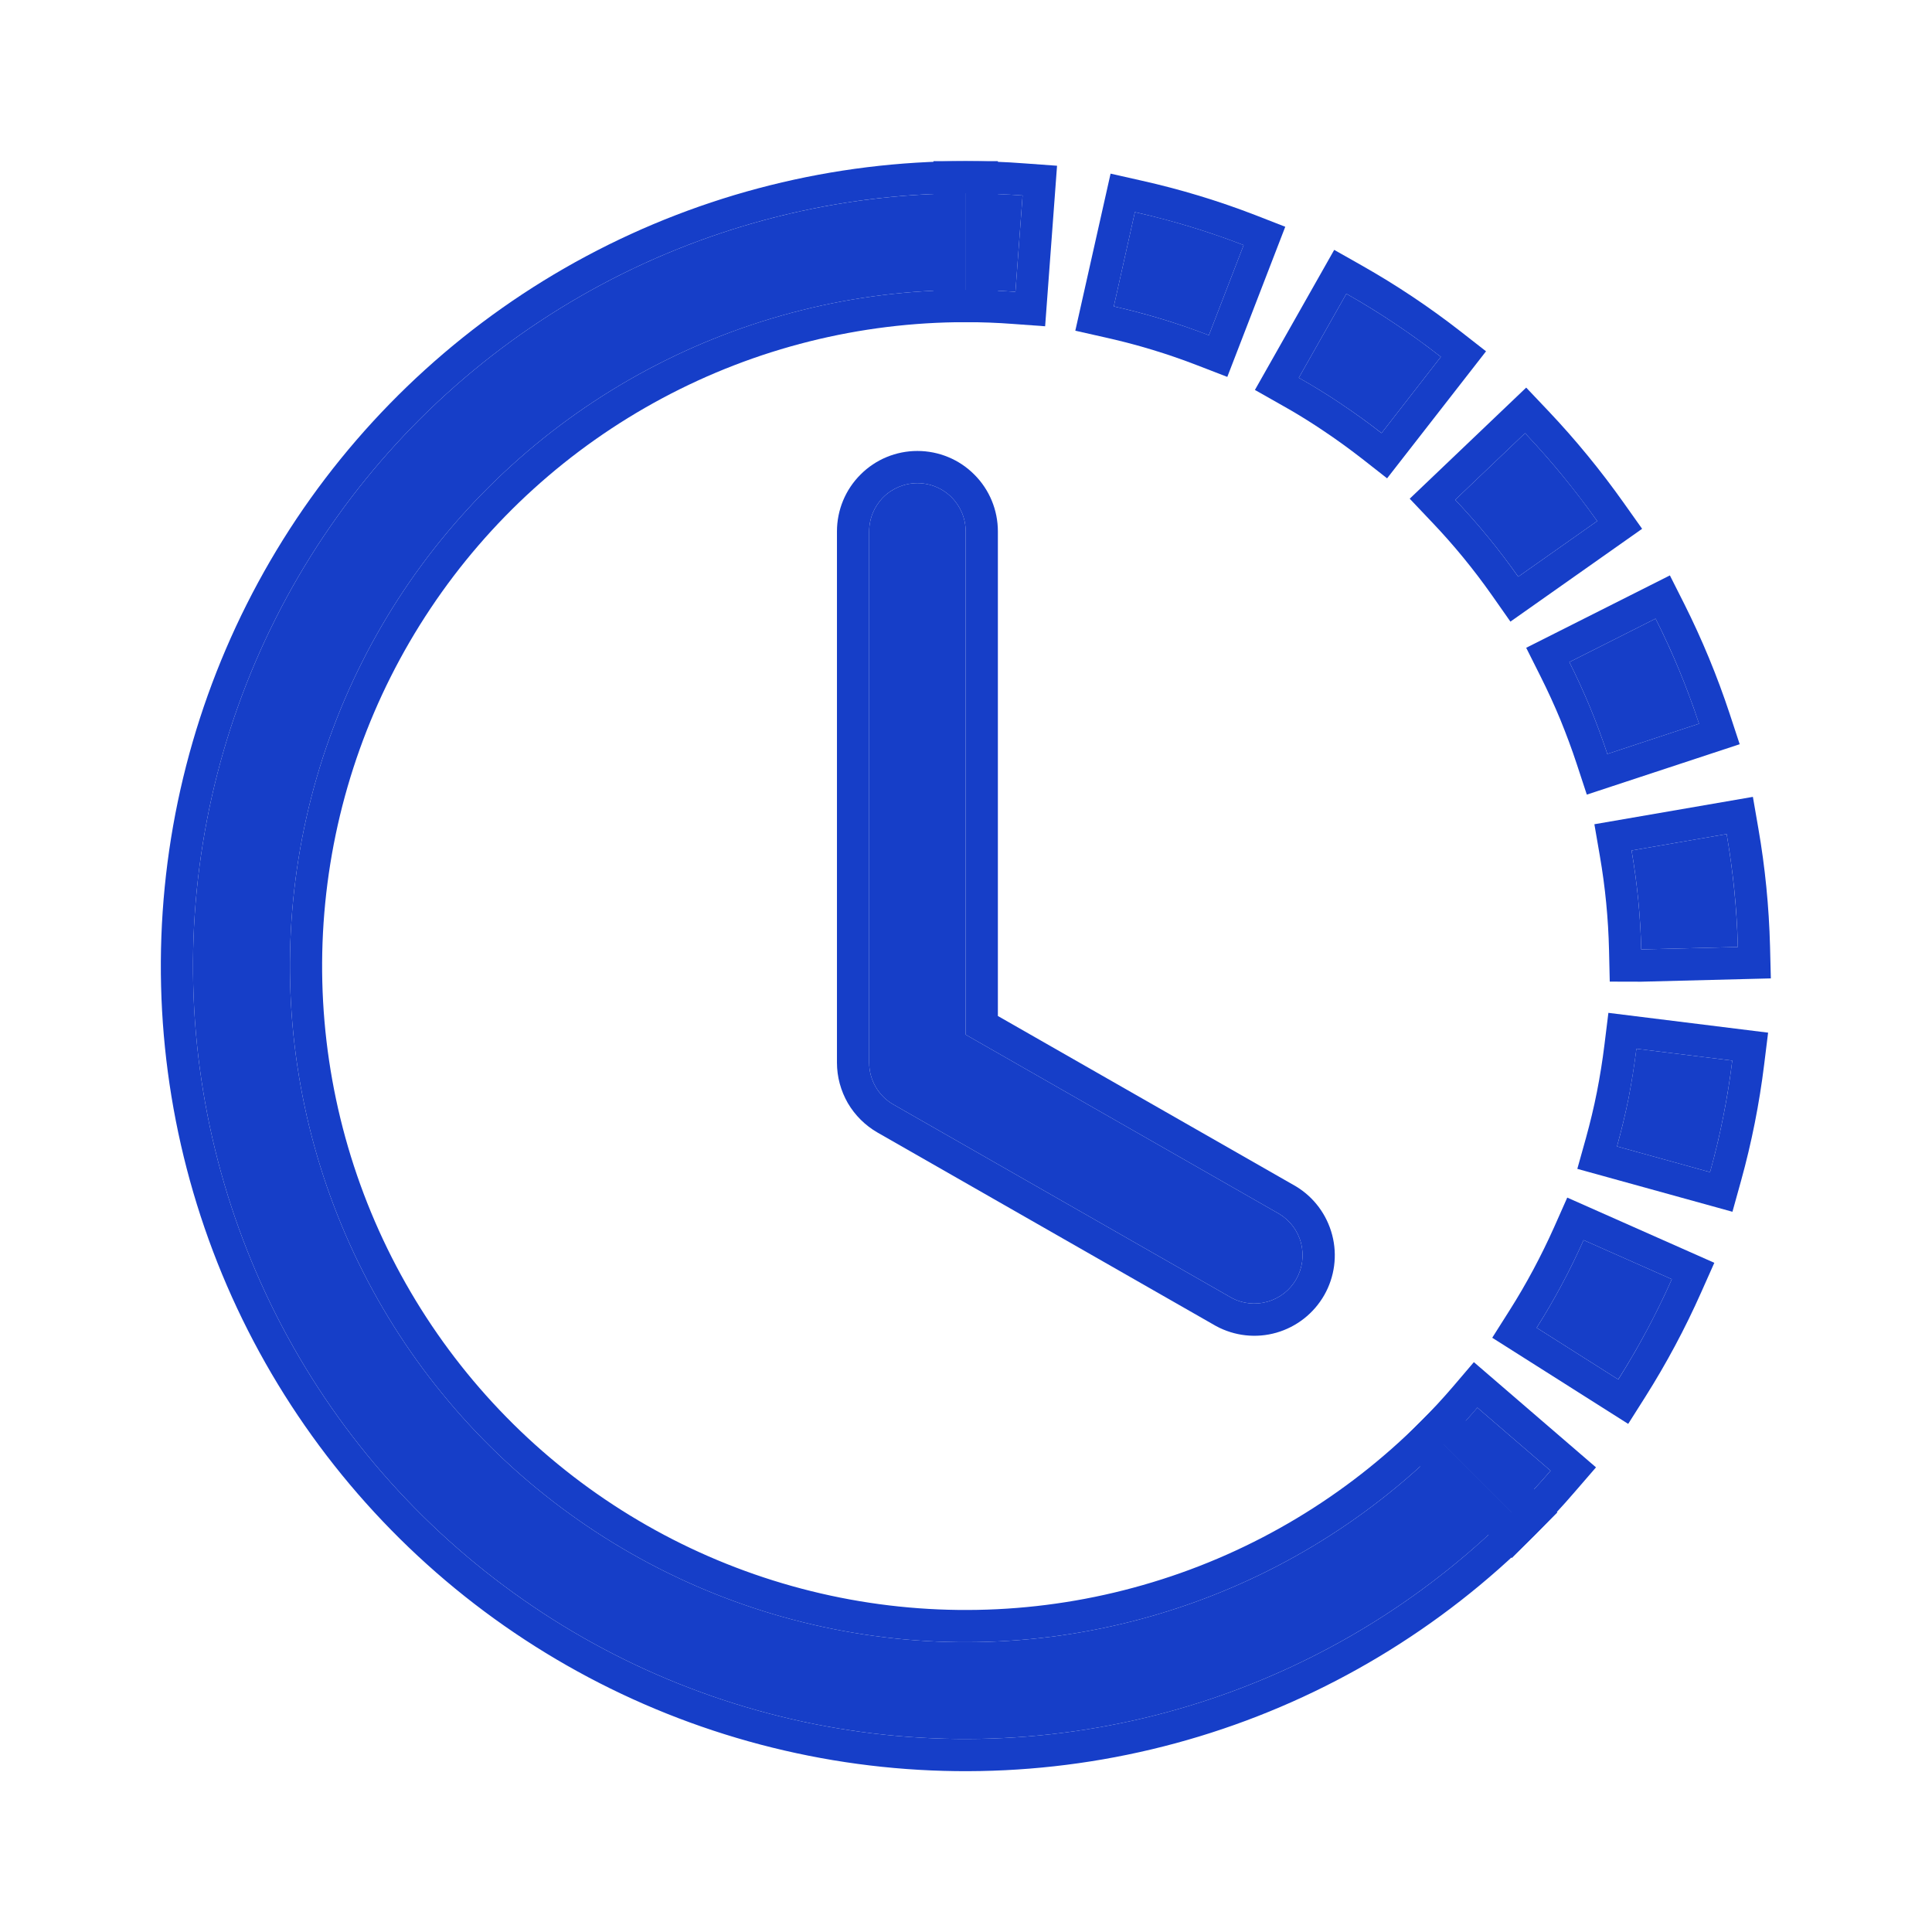
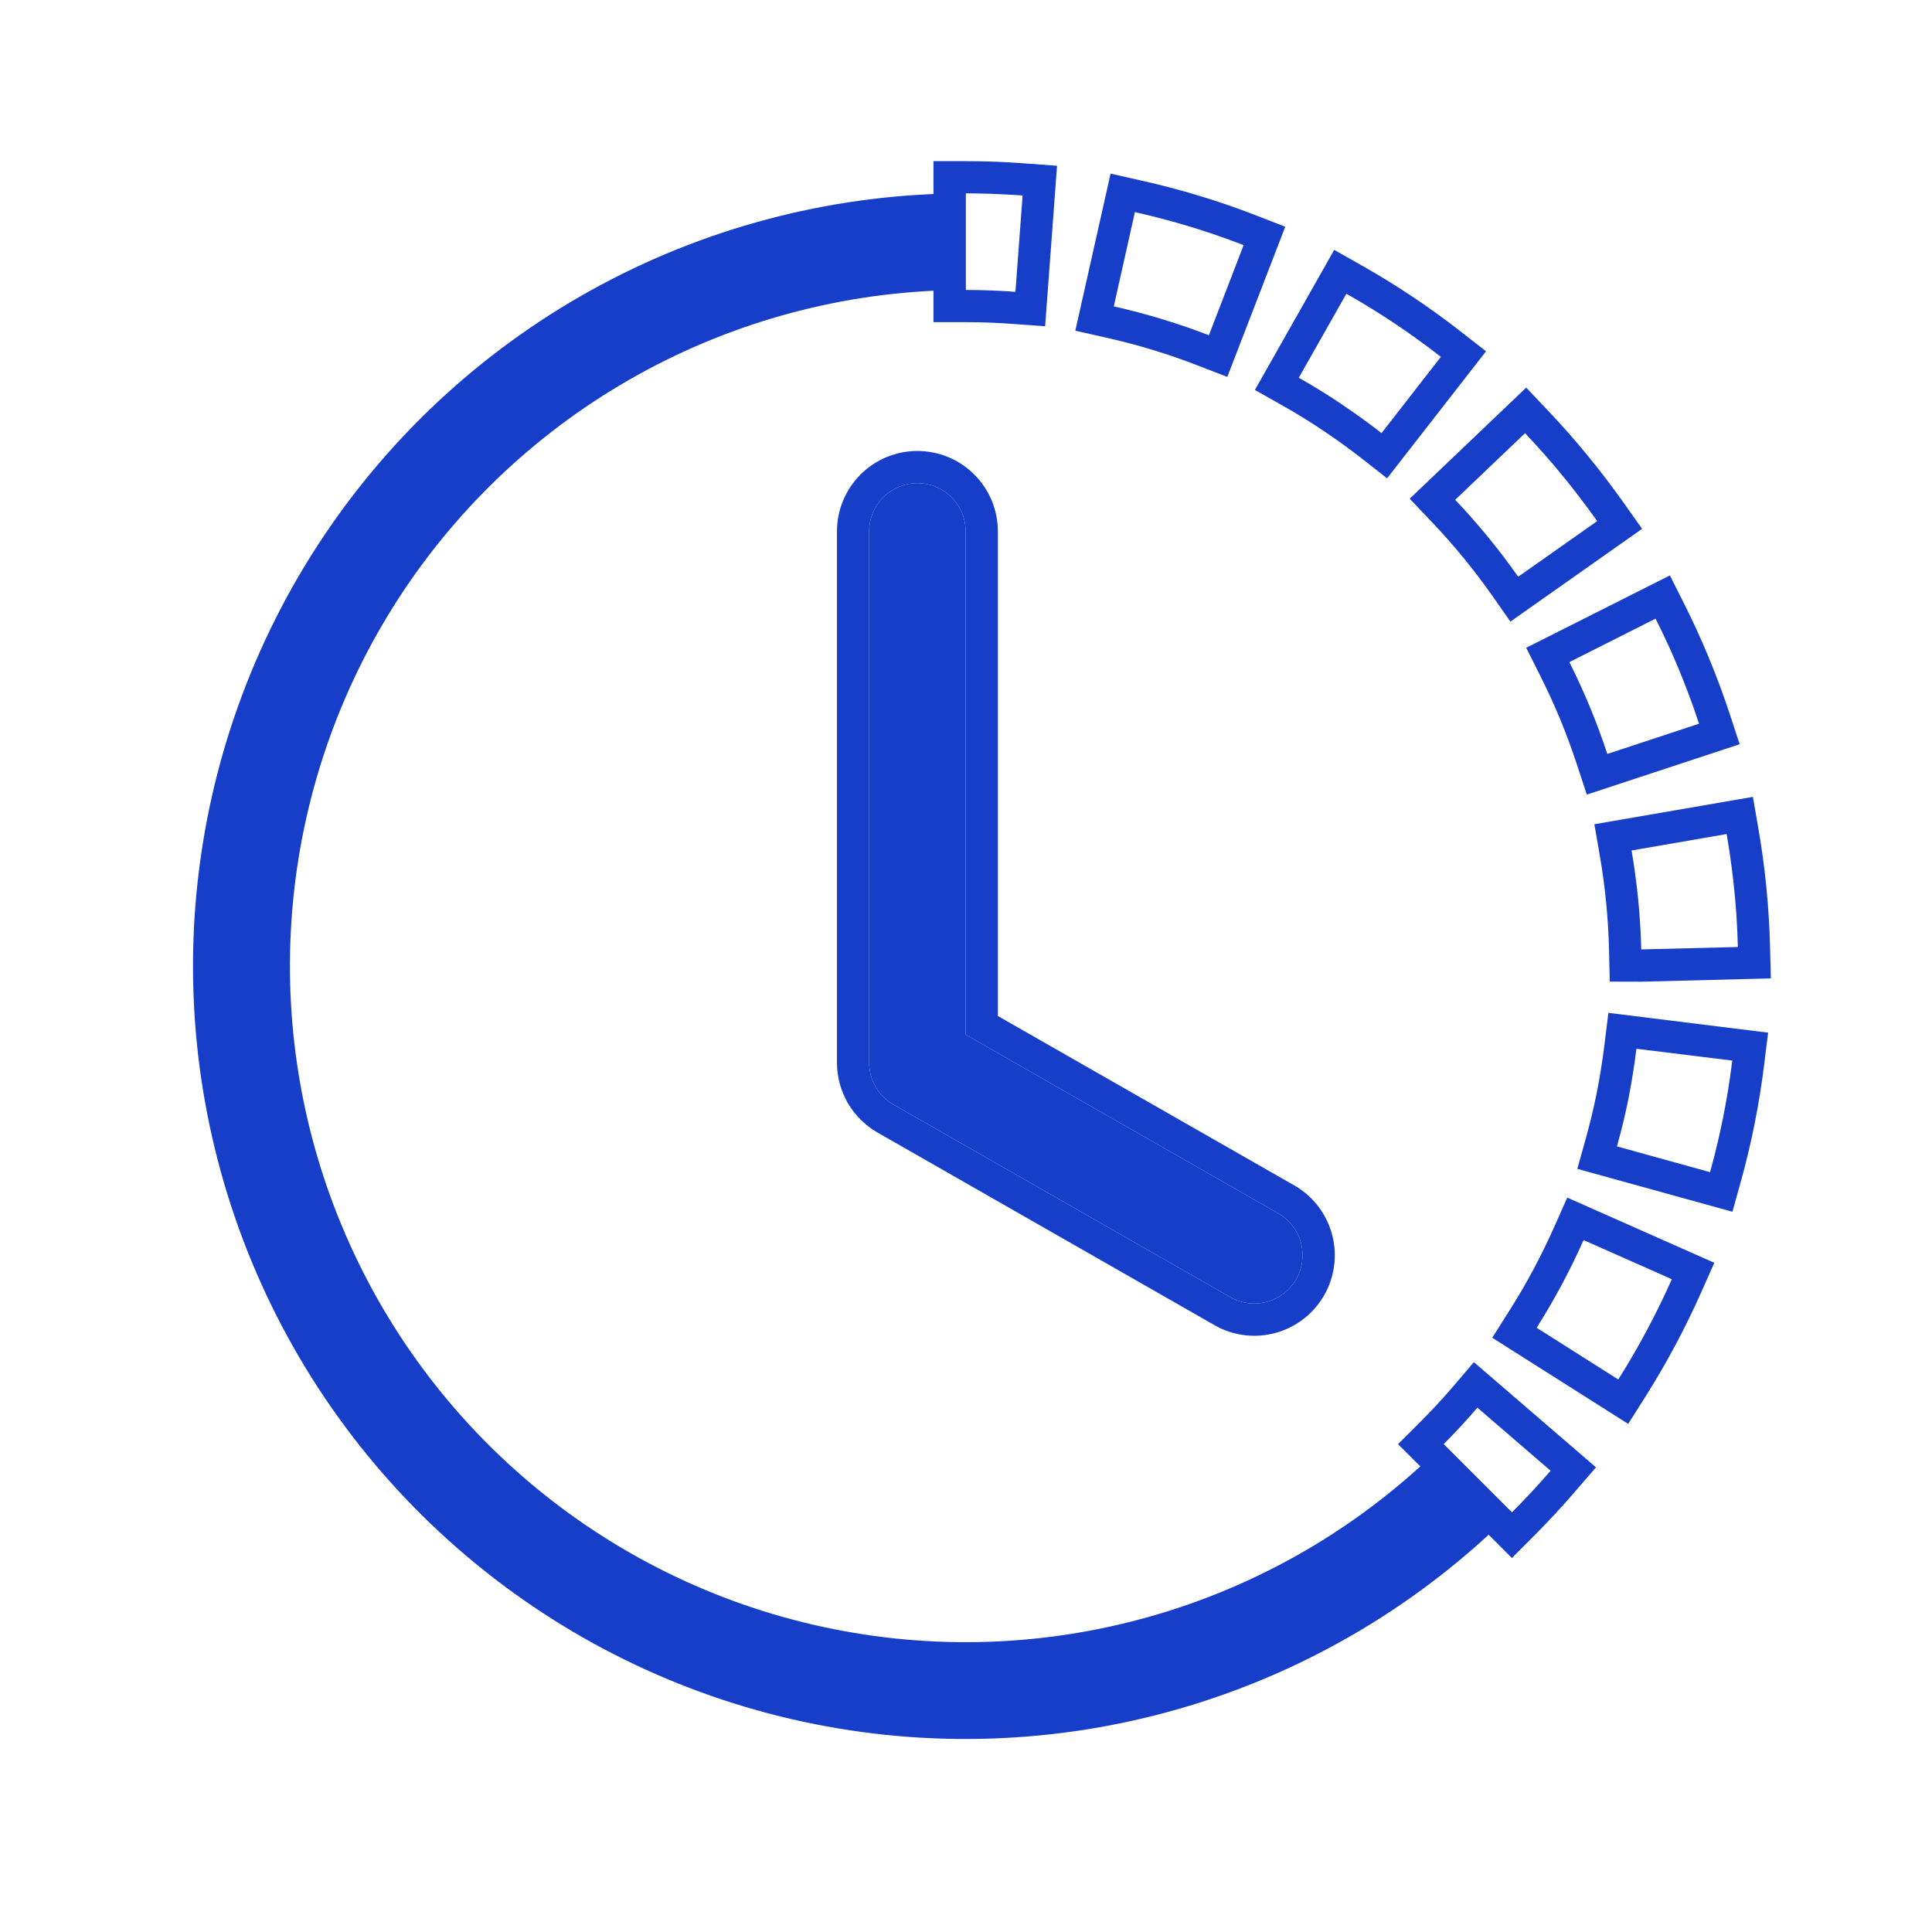
<svg xmlns="http://www.w3.org/2000/svg" width="24" height="24" viewBox="0 0 24 24" fill="none">
-   <path d="M12.614 3.625C12.408 3.61 12.202 3.602 11.996 3.602V2.402C12.232 2.402 12.467 2.411 12.703 2.428L12.614 3.625ZM15.017 4.165C14.633 4.016 14.238 3.896 13.836 3.806L14.098 2.635C14.558 2.738 15.01 2.875 15.449 3.045L15.017 4.165ZM16.66 5.017C16.489 4.902 16.313 4.794 16.134 4.693L16.725 3.649C17.135 3.881 17.527 4.143 17.899 4.433L17.162 5.38C16.999 5.253 16.832 5.132 16.66 5.018V5.017ZM18.86 7.164C18.622 6.827 18.361 6.508 18.077 6.209L18.945 5.381C19.269 5.723 19.569 6.089 19.841 6.473L18.86 7.164ZM19.752 8.786C19.673 8.596 19.588 8.409 19.495 8.225L20.566 7.685C20.778 8.106 20.959 8.543 21.106 8.99L19.967 9.366C19.902 9.17 19.831 8.977 19.752 8.786ZM20.388 11.794C20.378 11.382 20.338 10.971 20.268 10.565L21.449 10.361C21.529 10.824 21.576 11.294 21.588 11.764L20.389 11.794H20.388ZM20.231 13.64C20.27 13.436 20.302 13.233 20.328 13.028L21.519 13.175C21.461 13.644 21.369 14.107 21.243 14.561L20.087 14.241C20.142 14.043 20.19 13.843 20.231 13.64ZM19.089 16.494C19.309 16.146 19.504 15.782 19.672 15.405L20.768 15.891C20.576 16.323 20.354 16.738 20.102 17.136L19.089 16.494ZM17.933 17.94C18.079 17.794 18.219 17.642 18.352 17.486L19.262 18.27C19.108 18.449 18.947 18.622 18.781 18.788L17.933 17.94Z" fill="#163EC8" />
  <path fill-rule="evenodd" clip-rule="evenodd" d="M12.983 4.053L12.584 4.024C12.389 4.009 12.192 4.002 11.996 4.002L11.596 4.002V2.002L11.996 2.002C12.242 2.002 12.487 2.011 12.732 2.03L13.131 2.059L12.983 4.053ZM15.246 4.682L14.873 4.538C14.507 4.396 14.131 4.282 13.748 4.196L13.358 4.108L13.796 2.157L14.186 2.245C14.664 2.352 15.136 2.495 15.594 2.672L15.966 2.817L15.246 4.682ZM17.162 5.38C17.16 5.379 17.158 5.377 17.156 5.376C16.995 5.25 16.83 5.131 16.66 5.018V5.017C16.493 4.905 16.322 4.799 16.147 4.7C16.143 4.698 16.138 4.695 16.134 4.693L16.725 3.649C16.725 3.649 16.725 3.649 16.725 3.649C16.841 3.714 16.956 3.783 17.069 3.853C17.242 3.961 17.412 4.075 17.579 4.194C17.686 4.27 17.791 4.349 17.895 4.43C17.896 4.431 17.898 4.432 17.899 4.433L17.162 5.38ZM16.337 5.283L16.438 5.35C16.602 5.459 16.761 5.575 16.916 5.695L17.231 5.942L18.46 4.364L18.145 4.118C17.758 3.816 17.349 3.543 16.922 3.301L16.574 3.104L15.589 4.844L15.937 5.041C16.073 5.117 16.206 5.198 16.337 5.283ZM18.763 7.722L18.533 7.394C18.307 7.073 18.058 6.769 17.787 6.485L17.512 6.195L18.959 4.815L19.235 5.106C19.572 5.462 19.884 5.843 20.167 6.242L20.399 6.569L18.763 7.722ZM19.967 9.366C19.902 9.17 19.831 8.977 19.752 8.786C19.673 8.596 19.588 8.409 19.495 8.225L20.566 7.685C20.626 7.804 20.684 7.925 20.739 8.046C20.823 8.233 20.901 8.422 20.973 8.613C21.02 8.737 21.064 8.862 21.105 8.988C21.105 8.989 21.106 8.99 21.106 8.99L19.967 9.366ZM19.383 8.939C19.308 8.758 19.226 8.58 19.138 8.404L18.959 8.047L20.744 7.148L20.924 7.505C21.144 7.944 21.332 8.399 21.486 8.865L21.611 9.245L19.712 9.871L19.587 9.491C19.526 9.305 19.457 9.121 19.383 8.939ZM19.997 12.194L19.988 11.804C19.979 11.411 19.941 11.02 19.874 10.633L19.806 10.239L21.775 9.899L21.843 10.292C21.927 10.774 21.975 11.264 21.988 11.754L21.998 12.154L20.389 12.195L19.997 12.194ZM20.094 14.214C20.146 14.025 20.192 13.833 20.231 13.64C20.269 13.442 20.301 13.245 20.326 13.046C20.326 13.04 20.327 13.034 20.328 13.028L21.519 13.175C21.518 13.18 21.517 13.185 21.517 13.19C21.501 13.318 21.483 13.445 21.462 13.571C21.428 13.773 21.388 13.974 21.342 14.174C21.312 14.301 21.28 14.427 21.245 14.553C21.244 14.556 21.244 14.558 21.243 14.561L20.087 14.241C20.089 14.232 20.092 14.223 20.094 14.214ZM19.98 12.582L21.964 12.828L21.915 13.224C21.855 13.712 21.759 14.195 21.628 14.668L21.521 15.053L19.594 14.52L19.702 14.134C19.754 13.945 19.8 13.755 19.838 13.562C19.876 13.367 19.907 13.174 19.931 12.979L19.98 12.582ZM18.537 16.618L18.751 16.28C18.961 15.949 19.146 15.602 19.307 15.242L19.469 14.877L21.296 15.687L21.133 16.053C20.933 16.503 20.702 16.935 20.44 17.35L20.226 17.688L18.537 16.618ZM17.367 17.94L17.65 17.657C17.789 17.518 17.922 17.374 18.048 17.227L18.309 16.921L19.826 18.228L19.564 18.531C19.404 18.717 19.237 18.897 19.064 19.071L18.781 19.354L17.367 17.94ZM12.396 2.411C12.498 2.415 12.599 2.421 12.701 2.428C12.701 2.428 12.702 2.428 12.703 2.428L12.614 3.625C12.408 3.61 12.202 3.602 11.996 3.602V2.402C12.098 2.402 12.201 2.404 12.303 2.407C12.334 2.408 12.365 2.409 12.396 2.411ZM15.017 4.165C15.017 4.164 15.016 4.164 15.016 4.164C14.632 4.016 14.237 3.896 13.836 3.806L14.098 2.635C14.229 2.664 14.358 2.696 14.487 2.731C14.684 2.784 14.88 2.843 15.073 2.909C15.189 2.948 15.303 2.989 15.417 3.033C15.428 3.037 15.438 3.041 15.449 3.045L15.017 4.165ZM18.86 7.164C18.859 7.164 18.859 7.163 18.858 7.162C18.622 6.826 18.36 6.507 18.077 6.209C18.077 6.209 18.077 6.209 18.077 6.209L18.945 5.381C19.037 5.478 19.126 5.577 19.214 5.677C19.349 5.831 19.478 5.99 19.603 6.152C19.684 6.257 19.764 6.364 19.841 6.473L18.86 7.164ZM21.588 11.764C21.588 11.764 21.588 11.765 21.588 11.764C21.585 11.632 21.579 11.498 21.57 11.365C21.556 11.161 21.536 10.958 21.509 10.756C21.493 10.63 21.474 10.504 21.452 10.379C21.451 10.373 21.45 10.367 21.449 10.361L20.268 10.565C20.268 10.565 20.268 10.565 20.268 10.566C20.338 10.972 20.378 11.383 20.388 11.794H20.389L21.588 11.764ZM19.089 16.494C19.092 16.49 19.094 16.486 19.097 16.481C19.314 16.137 19.506 15.777 19.672 15.405L20.768 15.891C20.714 16.013 20.657 16.134 20.598 16.253C20.507 16.436 20.411 16.617 20.309 16.794C20.243 16.909 20.174 17.023 20.103 17.136C20.103 17.136 20.102 17.136 20.102 17.136L19.089 16.494ZM17.933 17.94C18.064 17.809 18.19 17.674 18.31 17.536C18.324 17.519 18.338 17.503 18.352 17.486L19.262 18.27C19.195 18.348 19.127 18.424 19.057 18.5C19.036 18.522 19.015 18.545 18.994 18.567C18.924 18.642 18.853 18.716 18.781 18.788L17.933 17.94Z" fill="#163EC8" />
  <path d="M11.996 3.602C10.616 3.602 9.256 3.943 8.039 4.594C6.821 5.245 5.783 6.187 5.016 7.335C4.249 8.483 3.777 9.803 3.642 11.178C3.507 12.552 3.712 13.939 4.241 15.215C4.769 16.491 5.604 17.617 6.671 18.493C7.738 19.369 9.005 19.969 10.359 20.238C11.713 20.508 13.112 20.439 14.433 20.038C15.755 19.637 16.956 18.917 17.933 17.94L18.781 18.788C17.665 19.905 16.291 20.729 14.781 21.188C13.271 21.647 11.671 21.726 10.123 21.418C8.575 21.11 7.127 20.425 5.907 19.423C4.687 18.422 3.732 17.135 3.128 15.676C2.524 14.217 2.289 12.632 2.444 11.06C2.599 9.489 3.139 7.98 4.016 6.668C4.893 5.355 6.08 4.279 7.472 3.535C8.864 2.791 10.418 2.402 11.996 2.402V3.602Z" fill="#163EC8" />
-   <path fill-rule="evenodd" clip-rule="evenodd" d="M12.396 4.002L11.996 4.002C10.681 4.002 9.387 4.326 8.227 4.947C7.068 5.567 6.079 6.463 5.349 7.557C4.618 8.651 4.169 9.908 4.04 11.217C3.911 12.526 4.107 13.847 4.61 15.062C5.113 16.277 5.908 17.35 6.924 18.184C7.941 19.019 9.147 19.589 10.437 19.846C11.726 20.103 13.059 20.037 14.317 19.655C15.576 19.274 16.72 18.587 17.65 17.657L17.933 17.375L19.346 18.788L19.064 19.071C17.901 20.234 16.47 21.093 14.897 21.571C13.324 22.049 11.657 22.131 10.045 21.81C8.432 21.489 6.924 20.776 5.653 19.733C4.382 18.689 3.388 17.348 2.759 15.829C2.13 14.309 1.885 12.658 2.046 11.021C2.207 9.384 2.77 7.813 3.683 6.445C4.597 5.078 5.833 3.957 7.283 3.182C8.733 2.407 10.352 2.002 11.996 2.002L12.396 2.002V4.002ZM11.996 2.402V3.602C10.616 3.602 9.256 3.943 8.039 4.594C6.821 5.245 5.783 6.187 5.016 7.335C4.249 8.483 3.777 9.803 3.642 11.178C3.507 12.552 3.712 13.939 4.241 15.215C4.769 16.491 5.604 17.617 6.671 18.493C7.738 19.369 9.005 19.969 10.359 20.238C11.713 20.508 13.112 20.439 14.433 20.038C15.755 19.637 16.956 18.917 17.933 17.94L18.781 18.788C18.779 18.79 18.777 18.792 18.775 18.794C18.683 18.887 18.588 18.977 18.492 19.065C17.432 20.042 16.163 20.768 14.781 21.188C13.271 21.647 11.671 21.726 10.123 21.418C8.575 21.11 7.127 20.425 5.907 19.423C4.687 18.422 3.732 17.135 3.128 15.676C2.524 14.217 2.289 12.632 2.444 11.06C2.599 9.489 3.139 7.98 4.016 6.668C4.893 5.355 6.08 4.279 7.472 3.535C8.746 2.854 10.156 2.47 11.596 2.41C11.728 2.405 11.859 2.402 11.991 2.402C11.993 2.402 11.994 2.402 11.996 2.402Z" fill="#163EC8" />
  <path d="M11.396 6.002C11.556 6.002 11.708 6.065 11.82 6.177C11.933 6.29 11.996 6.442 11.996 6.602V12.853L15.892 15.08C16.026 15.161 16.123 15.291 16.162 15.442C16.201 15.594 16.18 15.755 16.102 15.891C16.025 16.027 15.897 16.127 15.746 16.17C15.596 16.213 15.434 16.196 15.297 16.121L11.099 13.721C11.007 13.669 10.931 13.593 10.878 13.502C10.825 13.41 10.797 13.306 10.797 13.201V6.602C10.797 6.442 10.86 6.29 10.972 6.177C11.085 6.065 11.237 6.002 11.396 6.002Z" fill="#163EC8" />
  <path fill-rule="evenodd" clip-rule="evenodd" d="M10.797 13.201V6.602C10.797 6.442 10.86 6.29 10.972 6.177C11.085 6.065 11.237 6.002 11.396 6.002C11.556 6.002 11.708 6.065 11.82 6.177C11.933 6.29 11.996 6.442 11.996 6.602V12.853L15.892 15.08C16.026 15.161 16.123 15.291 16.162 15.442C16.201 15.594 16.18 15.755 16.102 15.891C16.025 16.027 15.897 16.127 15.746 16.17C15.596 16.213 15.434 16.196 15.297 16.121L11.099 13.721C11.007 13.669 10.931 13.593 10.878 13.502C10.825 13.41 10.797 13.306 10.797 13.201ZM10.901 14.069C10.748 13.981 10.621 13.855 10.532 13.703C10.444 13.55 10.397 13.377 10.397 13.201V6.602C10.397 6.336 10.502 6.082 10.69 5.895C10.877 5.707 11.131 5.602 11.396 5.602C11.662 5.602 11.916 5.707 12.103 5.895C12.291 6.082 12.396 6.336 12.396 6.602V12.621L16.098 14.737C16.322 14.872 16.483 15.089 16.549 15.342C16.615 15.594 16.579 15.863 16.45 16.089C16.32 16.316 16.107 16.483 15.856 16.555C15.605 16.627 15.336 16.597 15.107 16.473L15.098 16.468L10.901 14.069Z" fill="#163EC8" />
</svg>